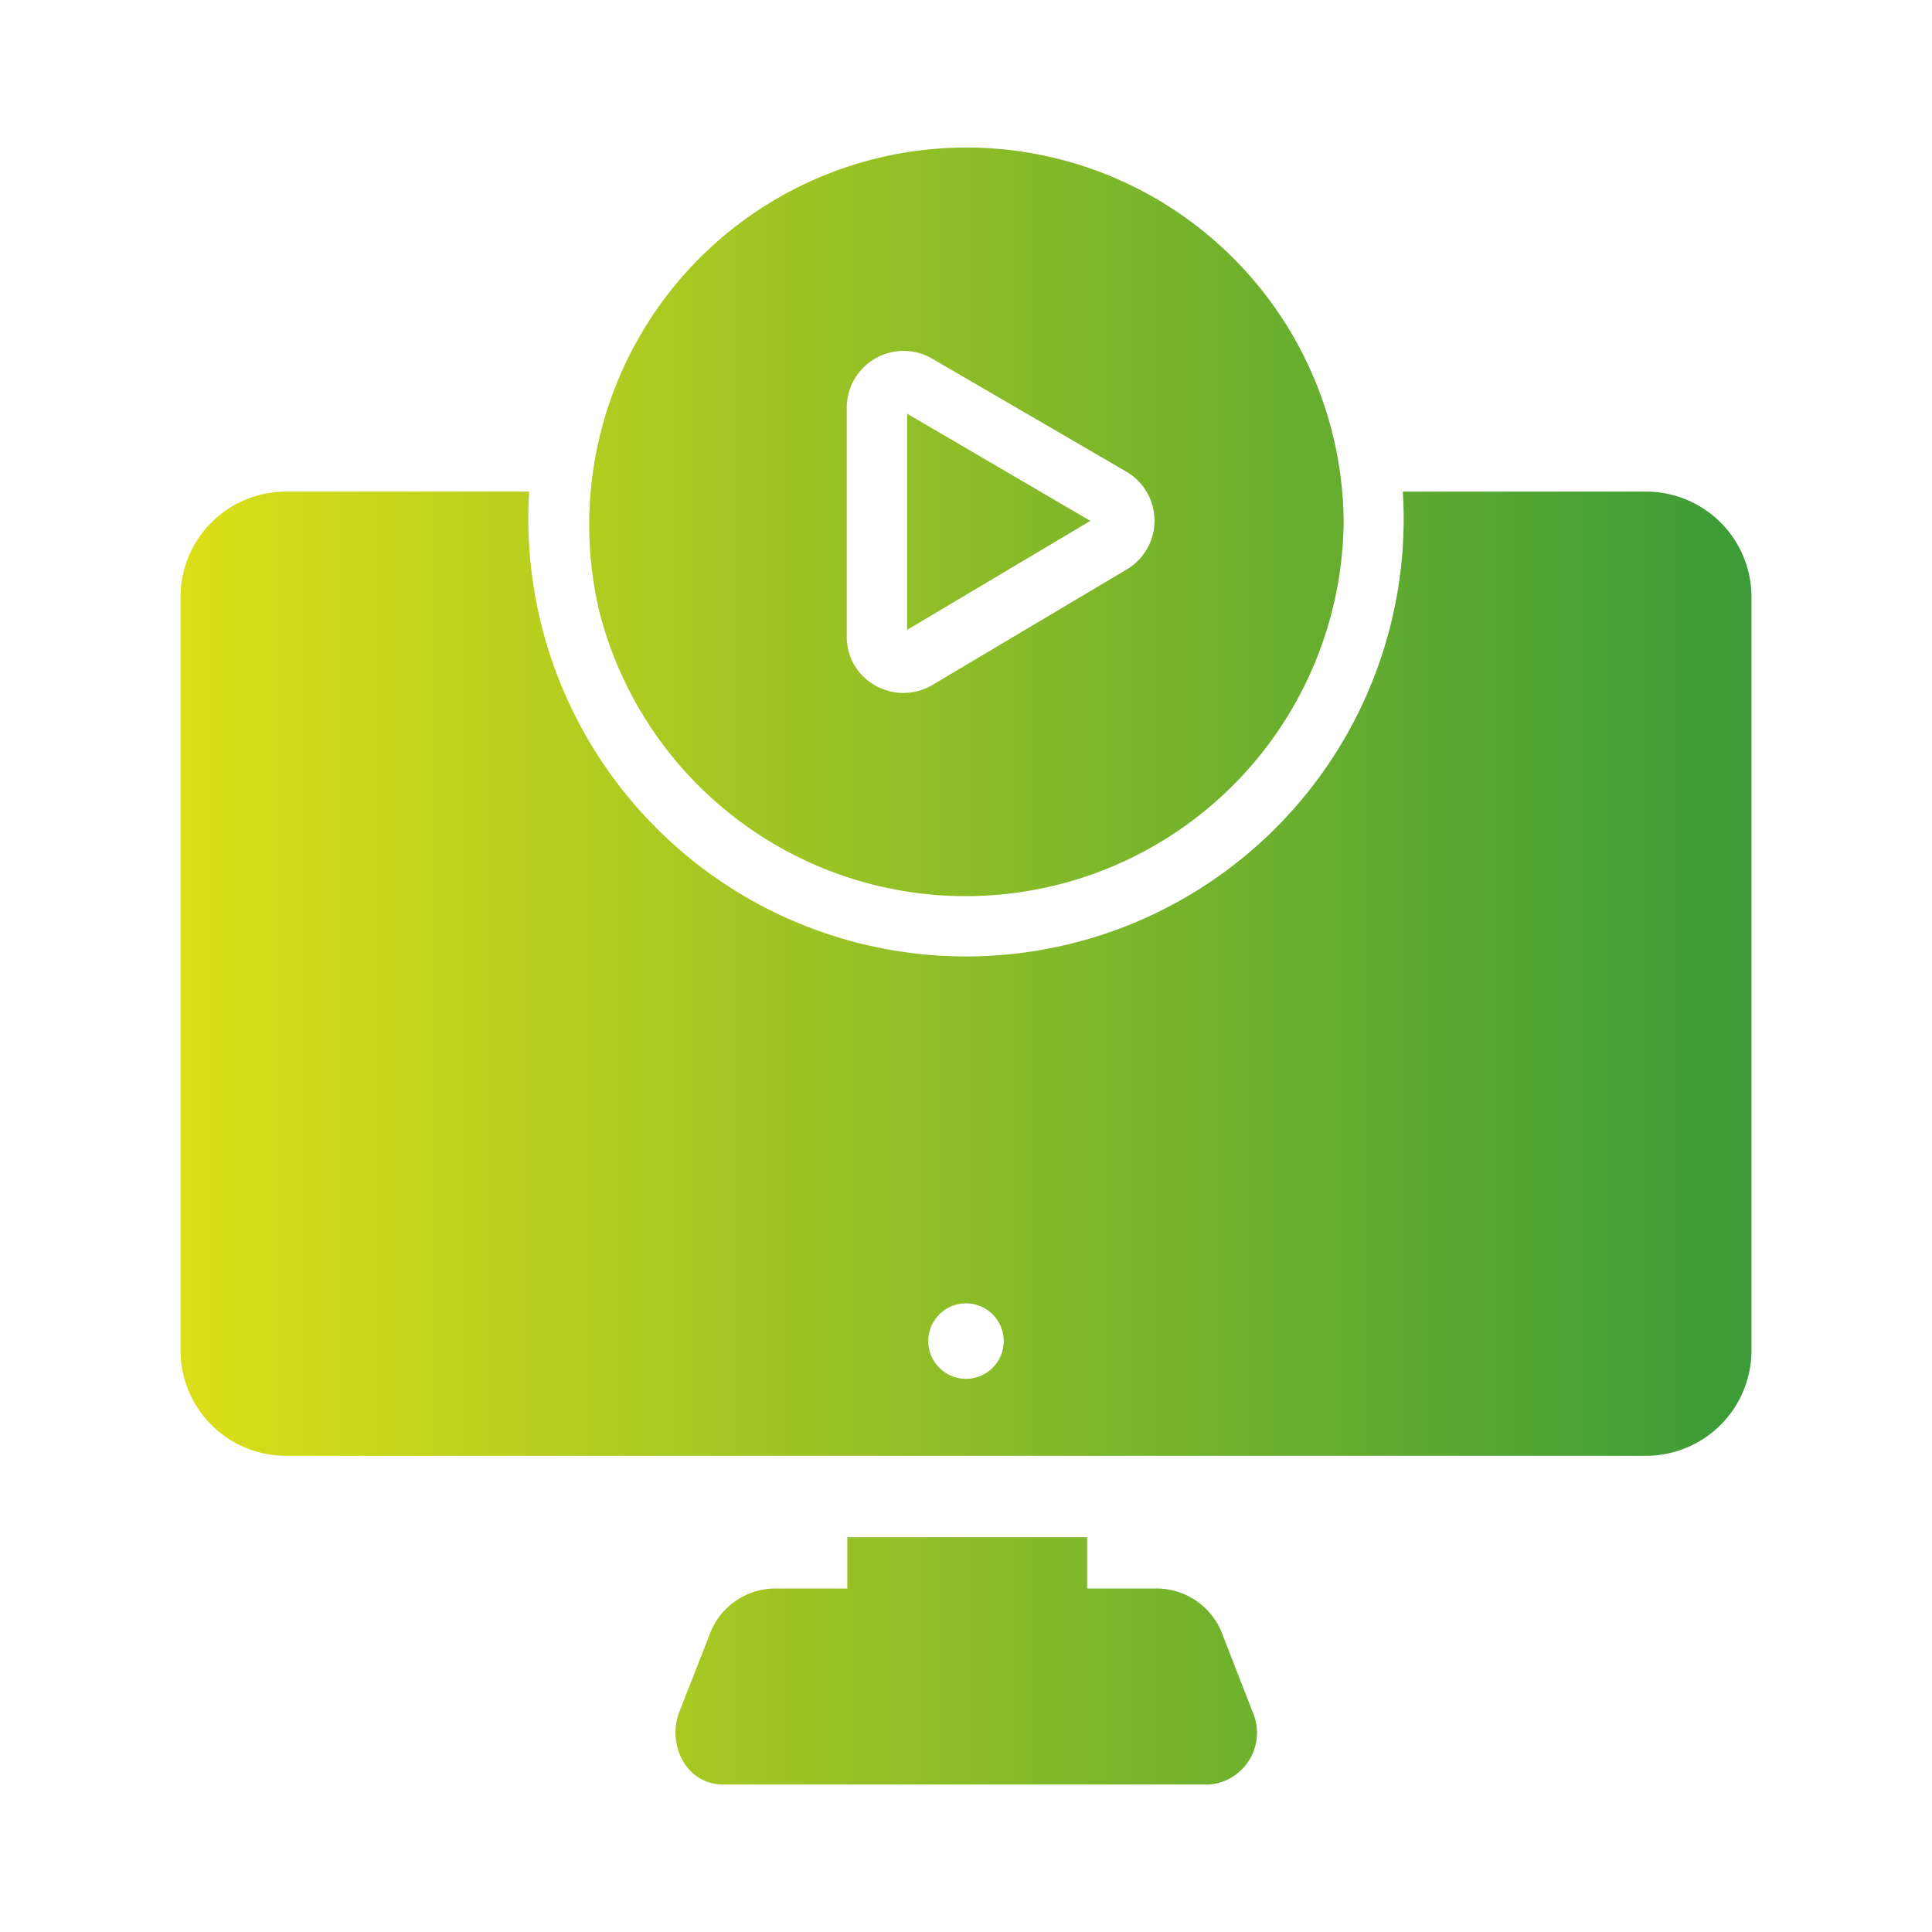
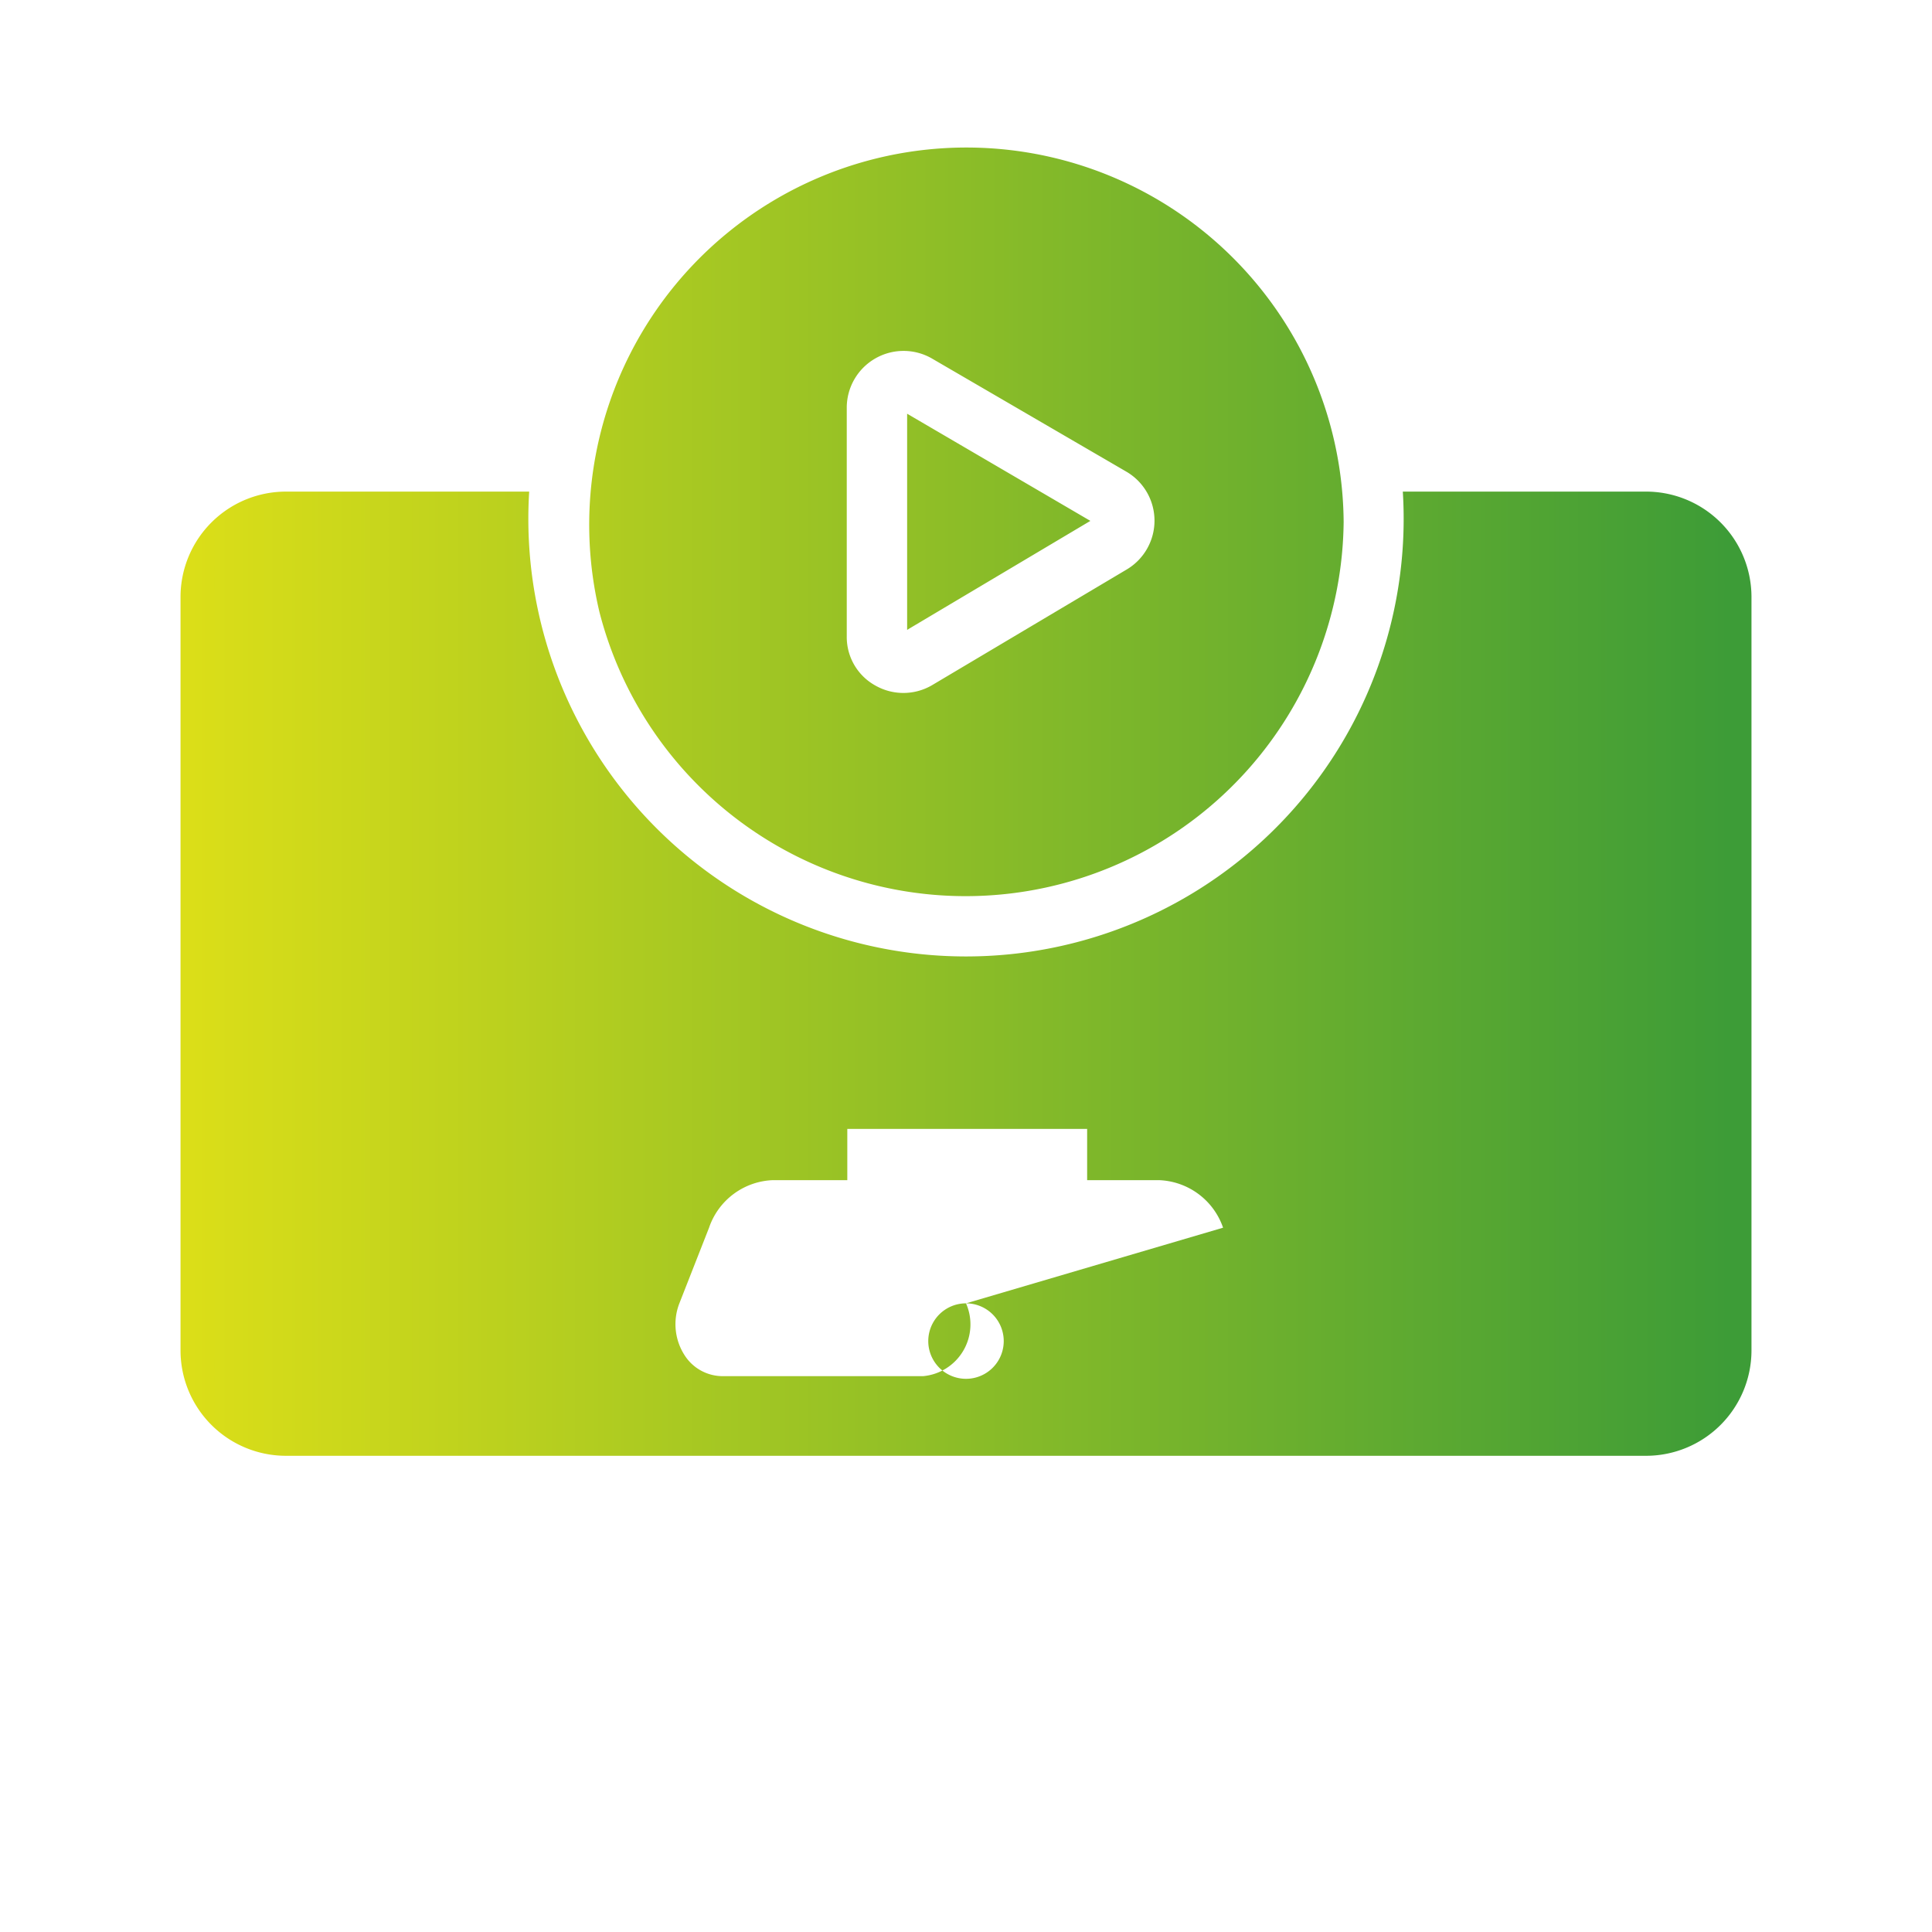
<svg xmlns="http://www.w3.org/2000/svg" width="512" height="512" x="0" y="0" viewBox="0 0 64 64" style="enable-background:new 0 0 512 512" xml:space="preserve">
  <g>
    <linearGradient id="a" x1="5.98" x2="58.02" y1="32" y2="32" gradientUnits="userSpaceOnUse">
      <stop stop-opacity="1" stop-color="#dbde18" offset="0.006" />
      <stop stop-opacity="1" stop-color="#3d9c37" offset="0.986" />
    </linearGradient>
-     <path fill="url(#a)" d="M54.52 16.285h-8.05a14.498 14.498 0 1 1-28.94 0H9.48a3.493 3.493 0 0 0-3.5 3.48v24.98a3.493 3.493 0 0 0 3.5 3.48s38.224 0 45.04 0a3.493 3.493 0 0 0 3.5-3.48v-24.98a3.493 3.493 0 0 0-3.5-3.48zM32 43.175a1.25 1.25 0 0 1 0 2.5 1.25 1.25 0 0 1 0-2.5zm9.492 13.528a1.722 1.722 0 0 1-1.422 2.412H23.926a1.498 1.498 0 0 1-1.237-.676 1.902 1.902 0 0 1-.184-1.736l.983-2.505a2.325 2.325 0 0 1 2.121-1.576h2.459v-1.698h7.945v1.698h2.375a2.335 2.335 0 0 1 2.128 1.575zM19.86 20.285a12.523 12.523 0 0 0 24.65-3 12.496 12.496 0 1 0-24.65 3zm8.19-6.8a1.882 1.882 0 0 1 2.82-1.61l6.46 3.76a1.88 1.88 0 0 1 .01 3.22l-6.46 3.84a1.879 1.879 0 0 1-1.89.01 1.833 1.833 0 0 1-.94-1.62zm8.07 3.77-6.07 3.61v-7.16z" opacity="1" data-original="url(#a)" />
+     <path fill="url(#a)" d="M54.52 16.285h-8.05a14.498 14.498 0 1 1-28.94 0H9.48a3.493 3.493 0 0 0-3.5 3.48v24.98a3.493 3.493 0 0 0 3.5 3.48s38.224 0 45.04 0a3.493 3.493 0 0 0 3.5-3.48v-24.98a3.493 3.493 0 0 0-3.5-3.48zM32 43.175a1.25 1.25 0 0 1 0 2.5 1.25 1.25 0 0 1 0-2.5za1.722 1.722 0 0 1-1.422 2.412H23.926a1.498 1.498 0 0 1-1.237-.676 1.902 1.902 0 0 1-.184-1.736l.983-2.505a2.325 2.325 0 0 1 2.121-1.576h2.459v-1.698h7.945v1.698h2.375a2.335 2.335 0 0 1 2.128 1.575zM19.86 20.285a12.523 12.523 0 0 0 24.65-3 12.496 12.496 0 1 0-24.65 3zm8.19-6.8a1.882 1.882 0 0 1 2.82-1.61l6.46 3.76a1.88 1.88 0 0 1 .01 3.22l-6.46 3.84a1.879 1.879 0 0 1-1.89.01 1.833 1.833 0 0 1-.94-1.62zm8.07 3.77-6.07 3.61v-7.16z" opacity="1" data-original="url(#a)" />
  </g>
</svg>